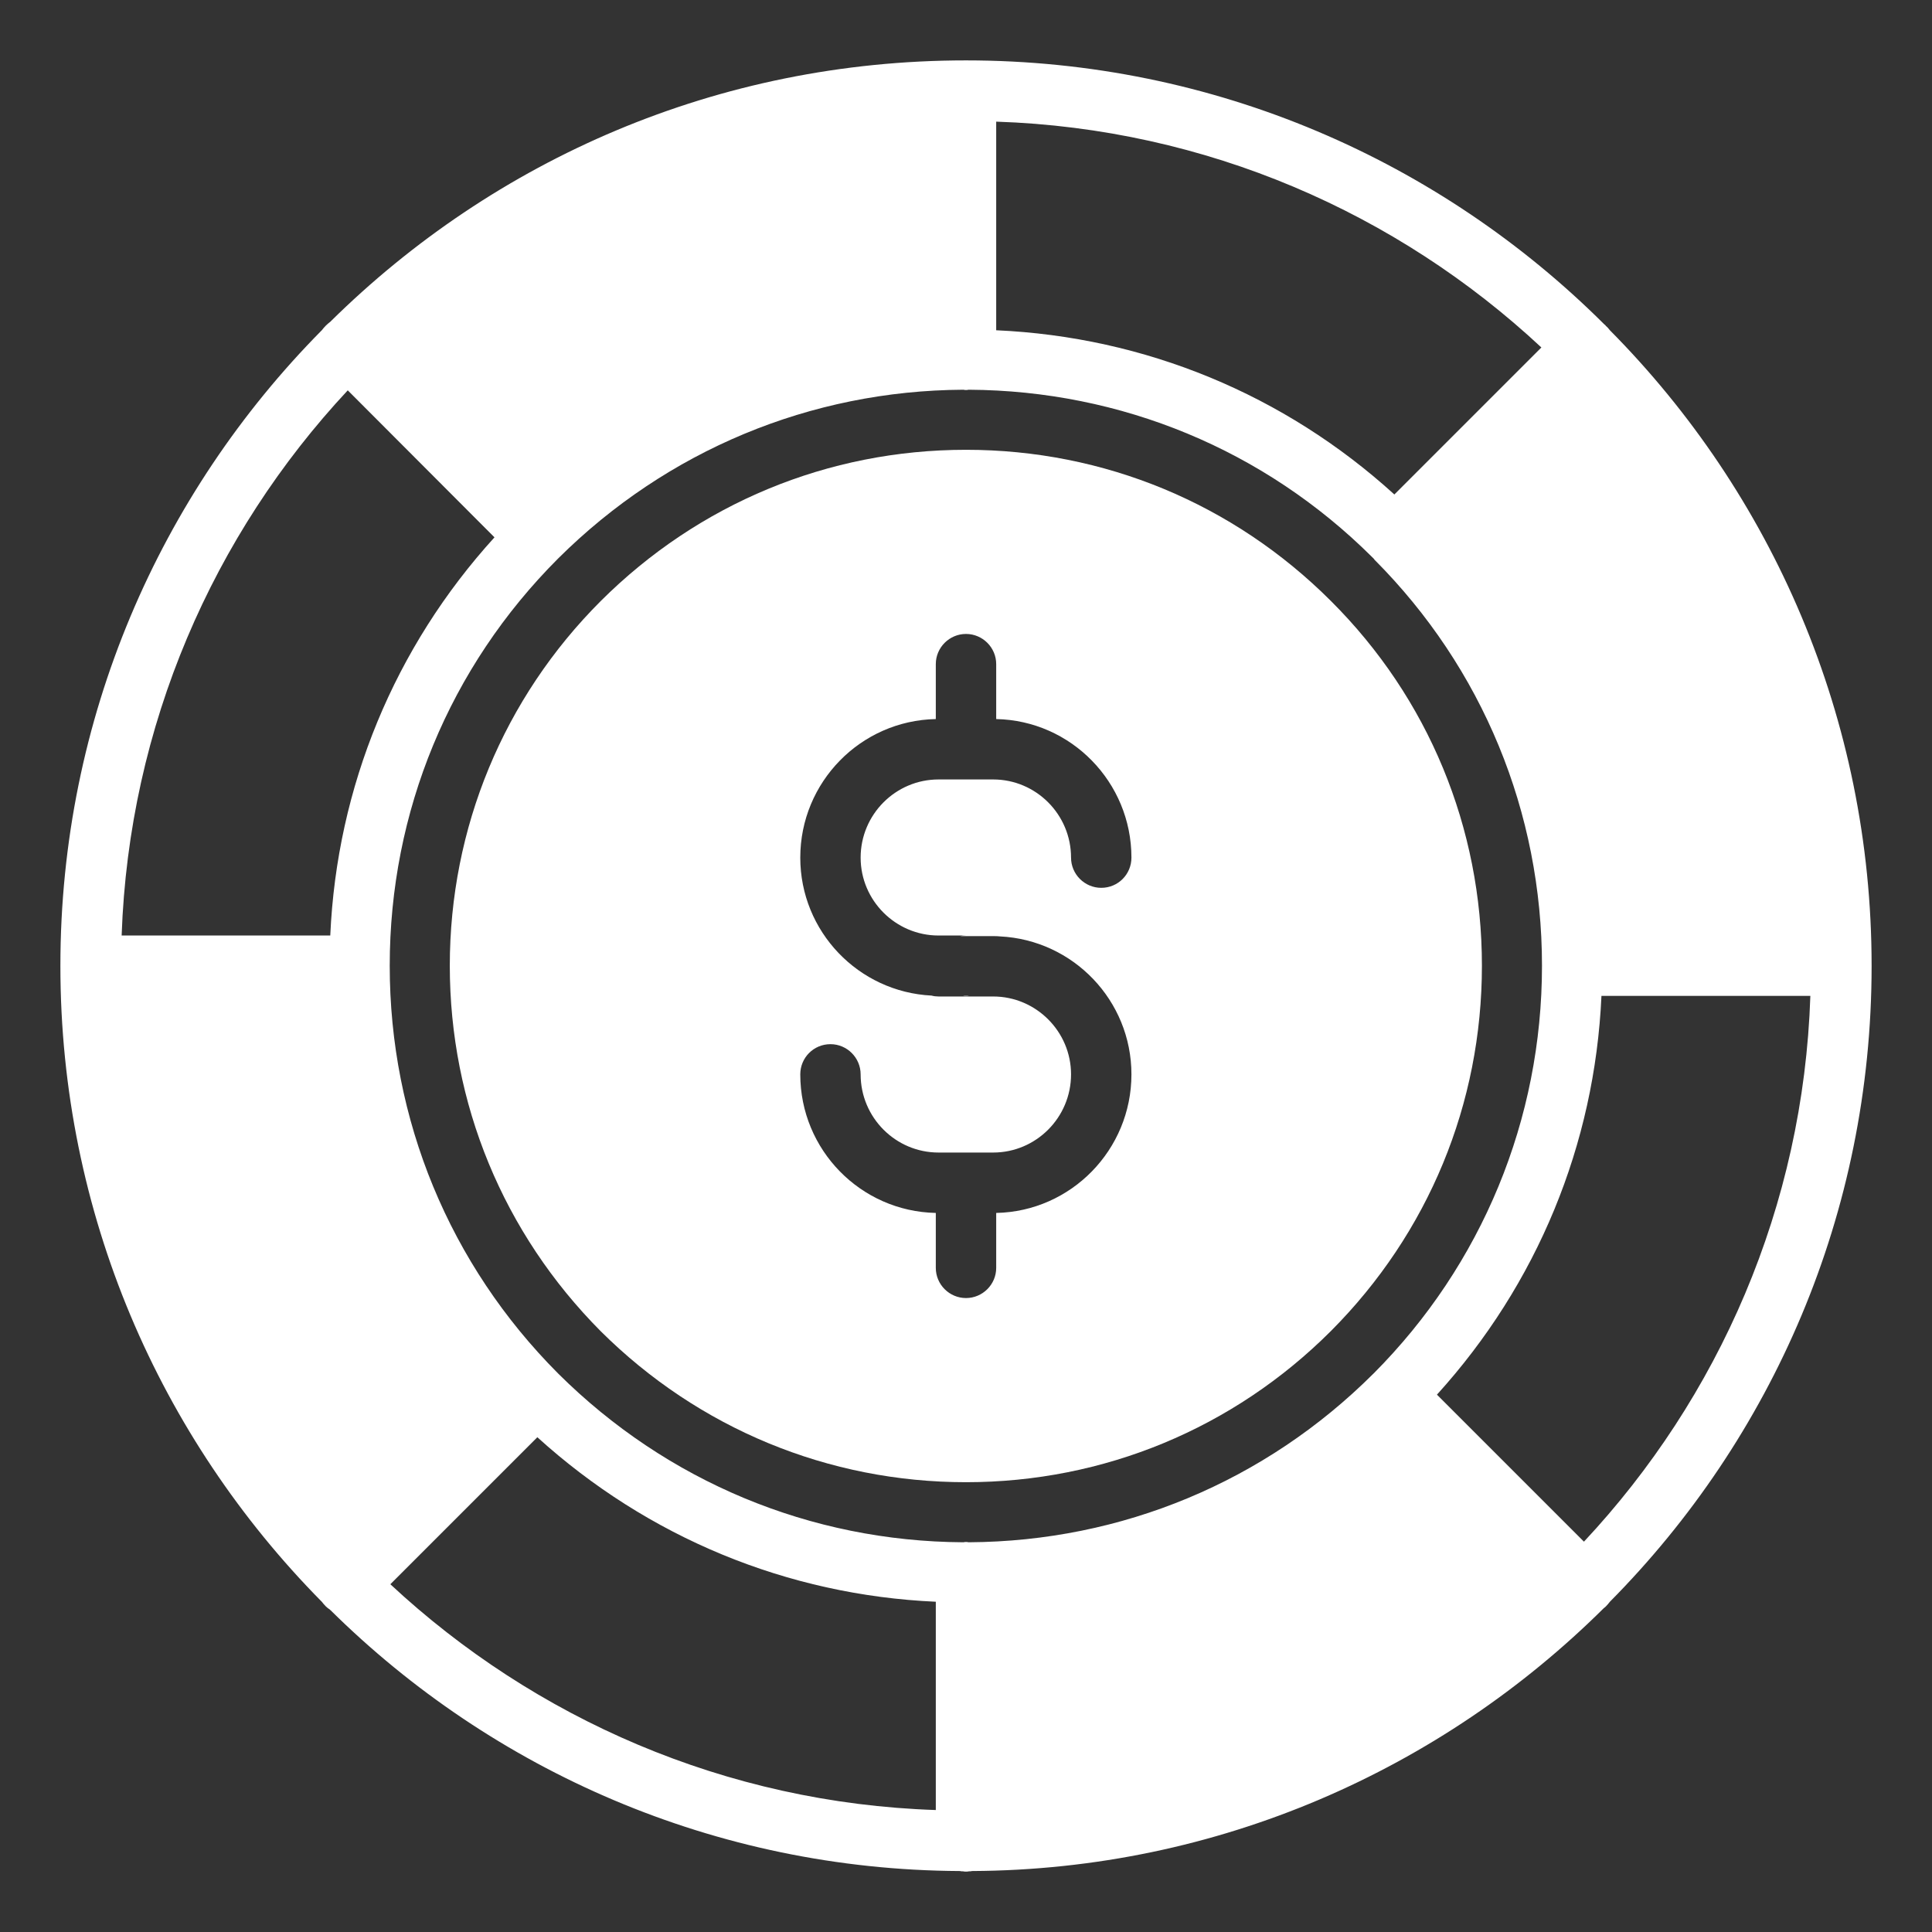
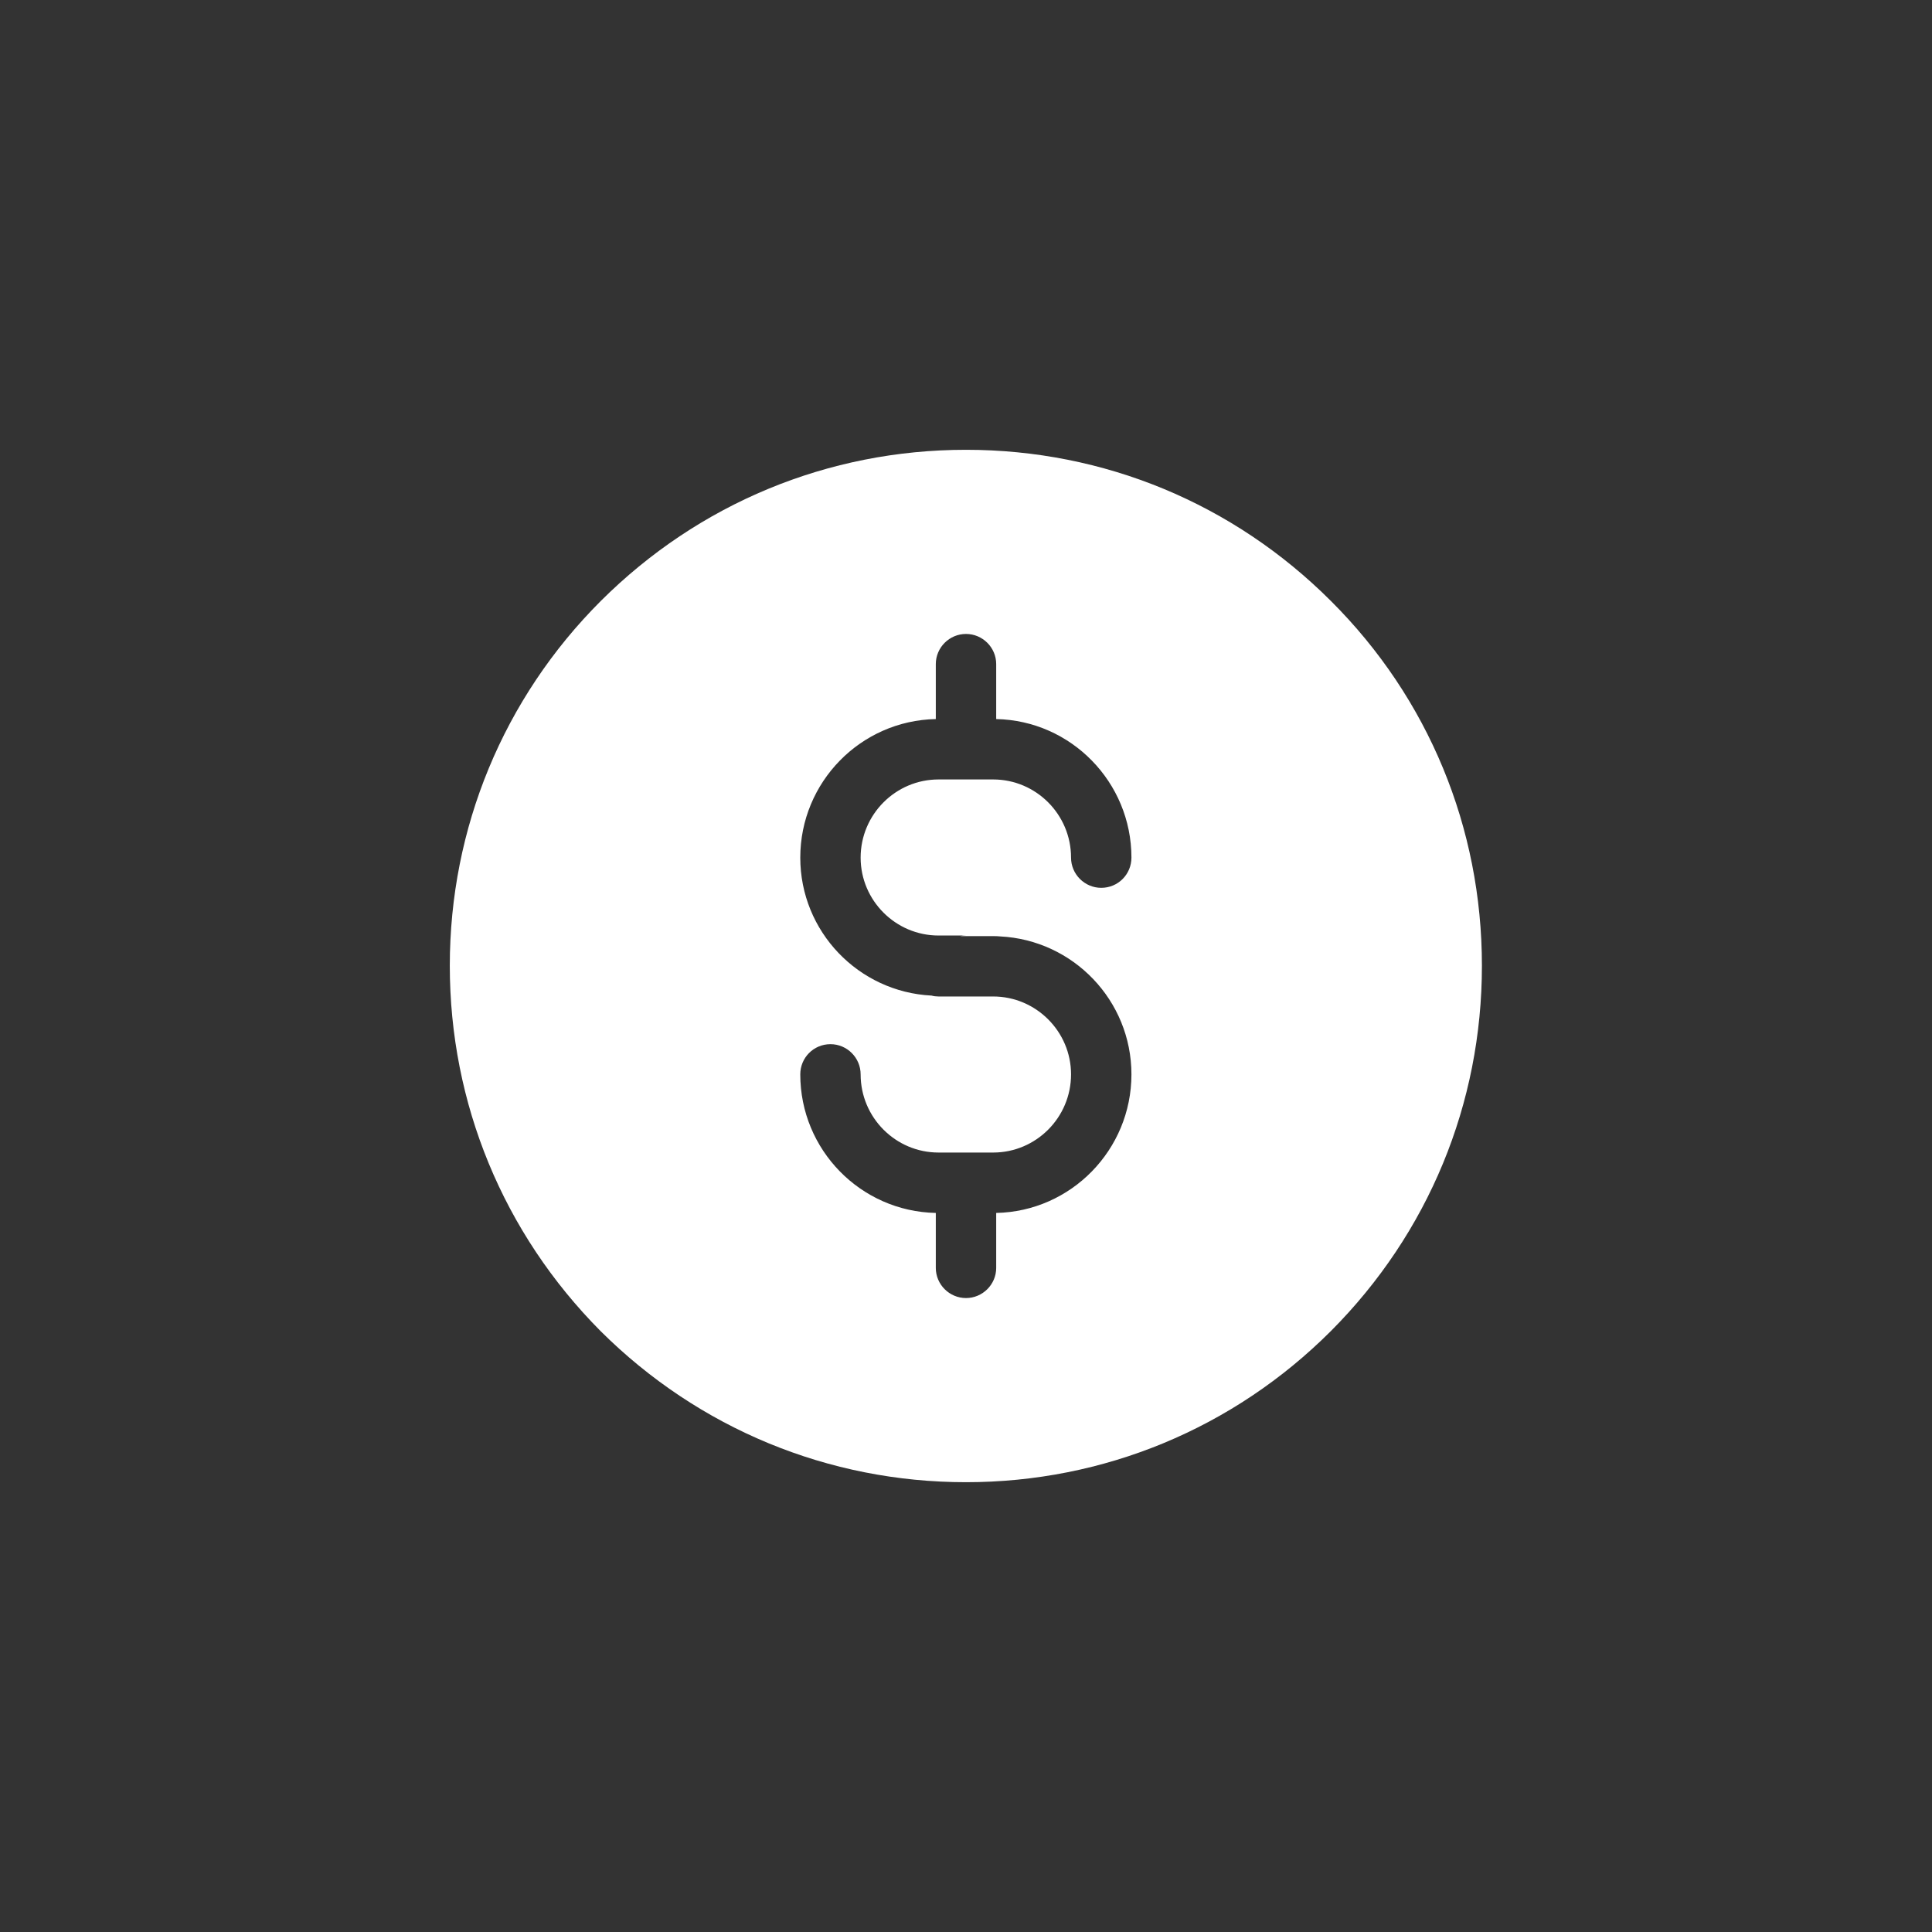
<svg xmlns="http://www.w3.org/2000/svg" width="54" height="54" viewBox="0 0 54 54" fill="none">
  <rect x="0" y="0" width="54" height="54" fill="#333333" stroke="none" />
-   <path d="M44.888 9.113C44.879 9.096 44.862 9.079 44.845 9.07C44.845 9.065 44.843 9.062 44.837 9.062C40.264 4.506 33.953 1.688 27 1.688C20.047 1.688 13.812 4.472 9.239 8.986C9.239 8.986 9.239 8.994 9.231 8.994C9.188 9.028 9.146 9.062 9.104 9.104C9.062 9.146 9.028 9.188 8.994 9.231C8.994 9.239 8.986 9.239 8.986 9.239C4.472 13.804 1.688 20.081 1.688 26.992V27C1.688 33.919 4.472 40.188 8.986 44.761C8.986 44.761 8.994 44.761 8.994 44.769C9.028 44.812 9.062 44.854 9.104 44.896C9.138 44.93 9.18 44.963 9.222 44.989C9.222 44.989 9.231 45.006 9.239 45.006C13.77 49.486 19.98 52.262 26.831 52.296C26.857 52.304 26.882 52.304 26.916 52.304C26.941 52.312 26.975 52.312 27 52.312C27.025 52.312 27.059 52.312 27.084 52.304C27.118 52.304 27.143 52.304 27.169 52.296C34.054 52.262 40.289 49.452 44.828 44.947C44.854 44.93 44.871 44.913 44.888 44.896C44.93 44.854 44.963 44.812 44.997 44.769C49.528 40.196 52.312 33.919 52.312 27V26.992C52.312 20.073 49.52 13.795 44.997 9.231C44.963 9.188 44.93 9.146 44.888 9.113ZM27.844 3.4C33.716 3.594 39.057 5.957 43.082 9.712L38.973 13.821C35.902 11.028 32.003 9.416 27.844 9.231V3.4ZM9.231 26.148H3.4C3.603 20.275 5.965 14.934 9.72 10.91L13.821 15.019C11.028 18.09 9.416 21.988 9.231 26.148ZM26.156 50.591C20.275 50.397 14.934 48.026 10.91 44.28L15.019 40.171C18.107 42.972 22.005 44.584 26.156 44.769V50.591ZM38.382 38.399C35.362 41.411 31.354 43.082 27.084 43.107H27.067C27.042 43.099 27.025 43.099 27 43.099C26.975 43.099 26.958 43.099 26.933 43.107H26.916C22.655 43.082 18.638 41.411 15.601 38.391C12.563 35.345 10.893 31.295 10.893 26.992C10.893 22.688 12.563 18.647 15.601 15.609C18.638 12.589 22.655 10.918 26.916 10.893H26.933C26.958 10.901 26.975 10.901 27 10.901C27.025 10.901 27.042 10.901 27.067 10.893H27.084C31.337 10.918 35.336 12.572 38.348 15.567L38.357 15.576C38.365 15.584 38.382 15.601 38.391 15.609C38.399 15.618 38.416 15.635 38.416 15.643C41.437 18.672 43.099 22.705 43.099 26.992C43.099 31.278 41.428 35.345 38.391 38.391L38.382 38.399ZM44.272 43.09L40.163 38.981C42.964 35.893 44.575 31.995 44.761 27.835H50.6C50.406 33.725 48.035 39.066 44.272 43.09Z" fill="white" />
  <path d="M37.201 16.799C34.476 14.074 30.856 12.572 27 12.572C23.144 12.572 19.524 14.074 16.791 16.799C14.074 19.516 12.572 23.144 12.572 26.992C12.572 30.839 14.065 34.467 16.791 37.209C19.524 39.926 23.152 41.428 27 41.428C30.848 41.428 34.476 39.926 37.201 37.201C39.926 34.467 41.42 30.848 41.42 26.992C41.42 23.136 39.926 19.516 37.201 16.799ZM26.232 26.148H27C26.941 26.148 26.882 26.156 26.831 26.165H27.759C27.827 26.165 27.886 26.165 27.953 26.173C29.995 26.274 31.624 27.962 31.624 30.029C31.624 32.138 29.936 33.86 27.844 33.902V35.438C27.844 35.902 27.464 36.281 27 36.281C26.536 36.281 26.156 35.902 26.156 35.438V33.902C24.055 33.86 22.368 32.138 22.368 30.029C22.368 29.565 22.739 29.185 23.212 29.185C23.676 29.185 24.055 29.565 24.055 30.029C24.055 31.236 25.034 32.214 26.232 32.214H27.759C28.957 32.214 29.936 31.236 29.936 30.029C29.936 28.831 28.957 27.852 27.759 27.852H26.232C26.165 27.852 26.097 27.844 26.038 27.827C23.996 27.726 22.368 26.038 22.368 23.971C22.368 21.862 24.055 20.14 26.156 20.098V18.562C26.156 18.098 26.536 17.719 27 17.719C27.464 17.719 27.844 18.098 27.844 18.562V20.098C29.936 20.14 31.624 21.862 31.624 23.971C31.624 24.435 31.253 24.815 30.78 24.815C30.316 24.815 29.936 24.435 29.936 23.971C29.936 22.764 28.957 21.786 27.759 21.786H26.232C25.034 21.786 24.055 22.764 24.055 23.971C24.055 25.169 25.034 26.148 26.232 26.148Z" fill="white" />
-   <path d="M27.084 27.835H26.916C26.941 27.844 26.975 27.844 27 27.844C27.025 27.844 27.059 27.844 27.084 27.835Z" fill="white" />
</svg>